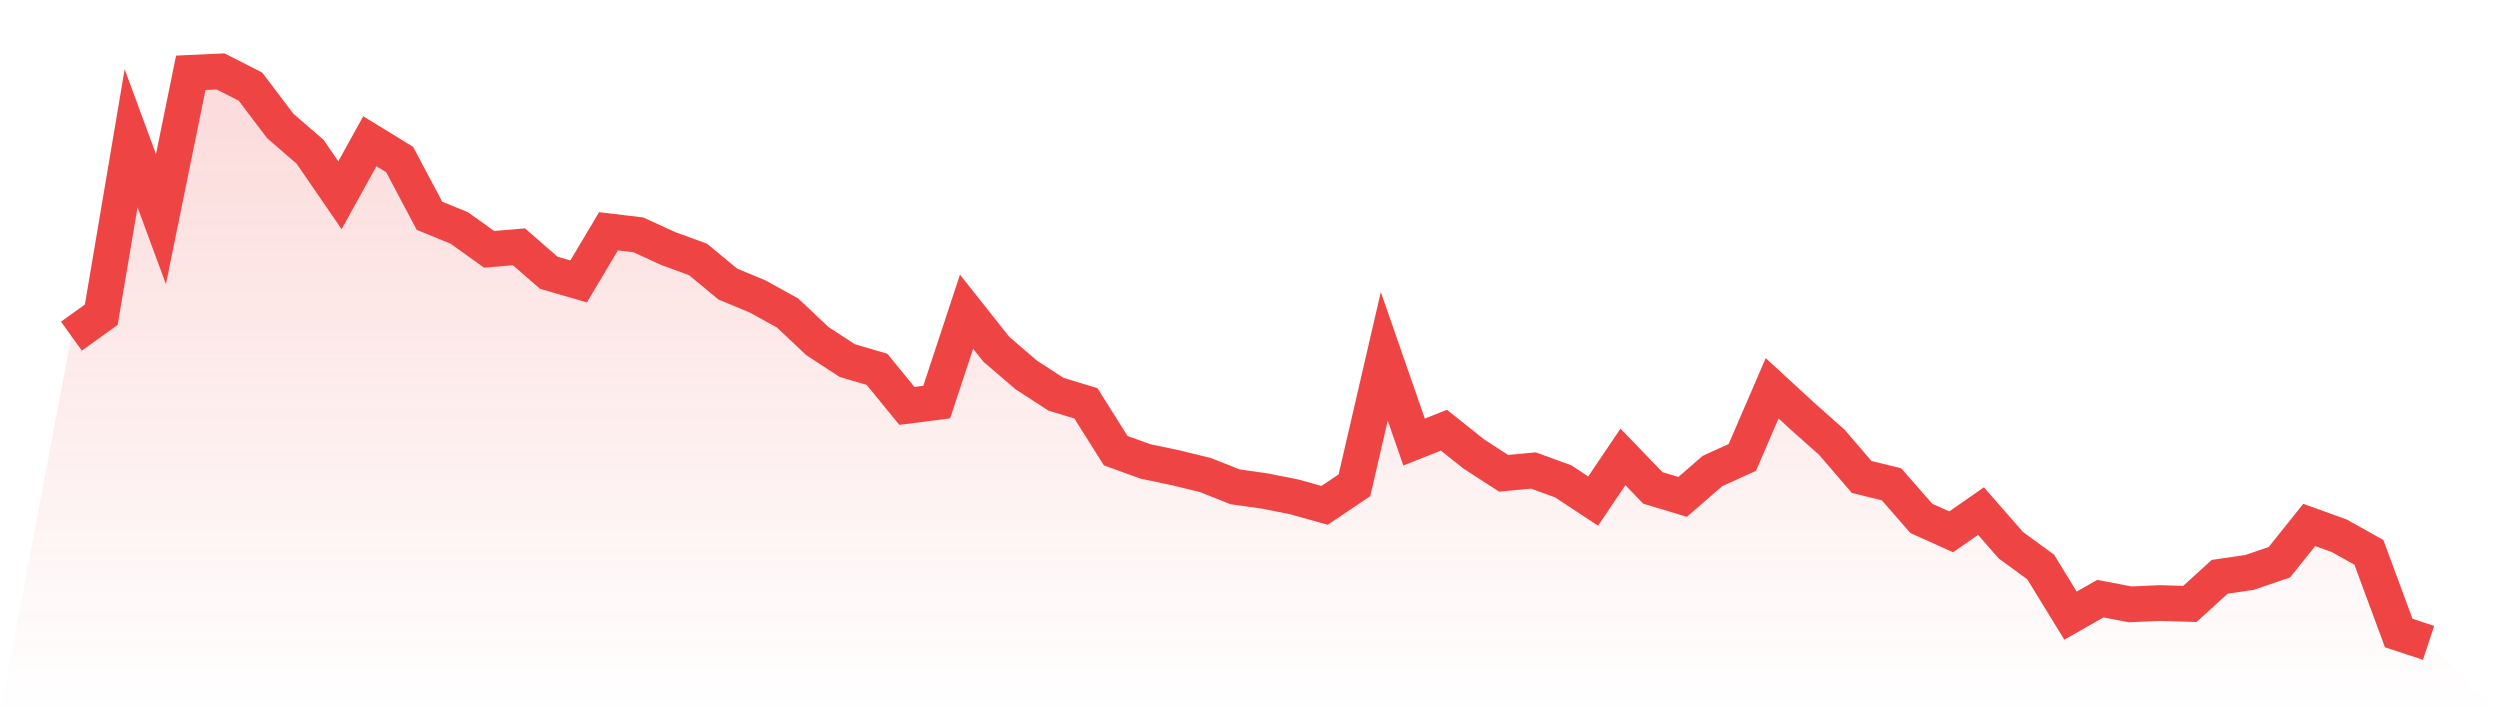
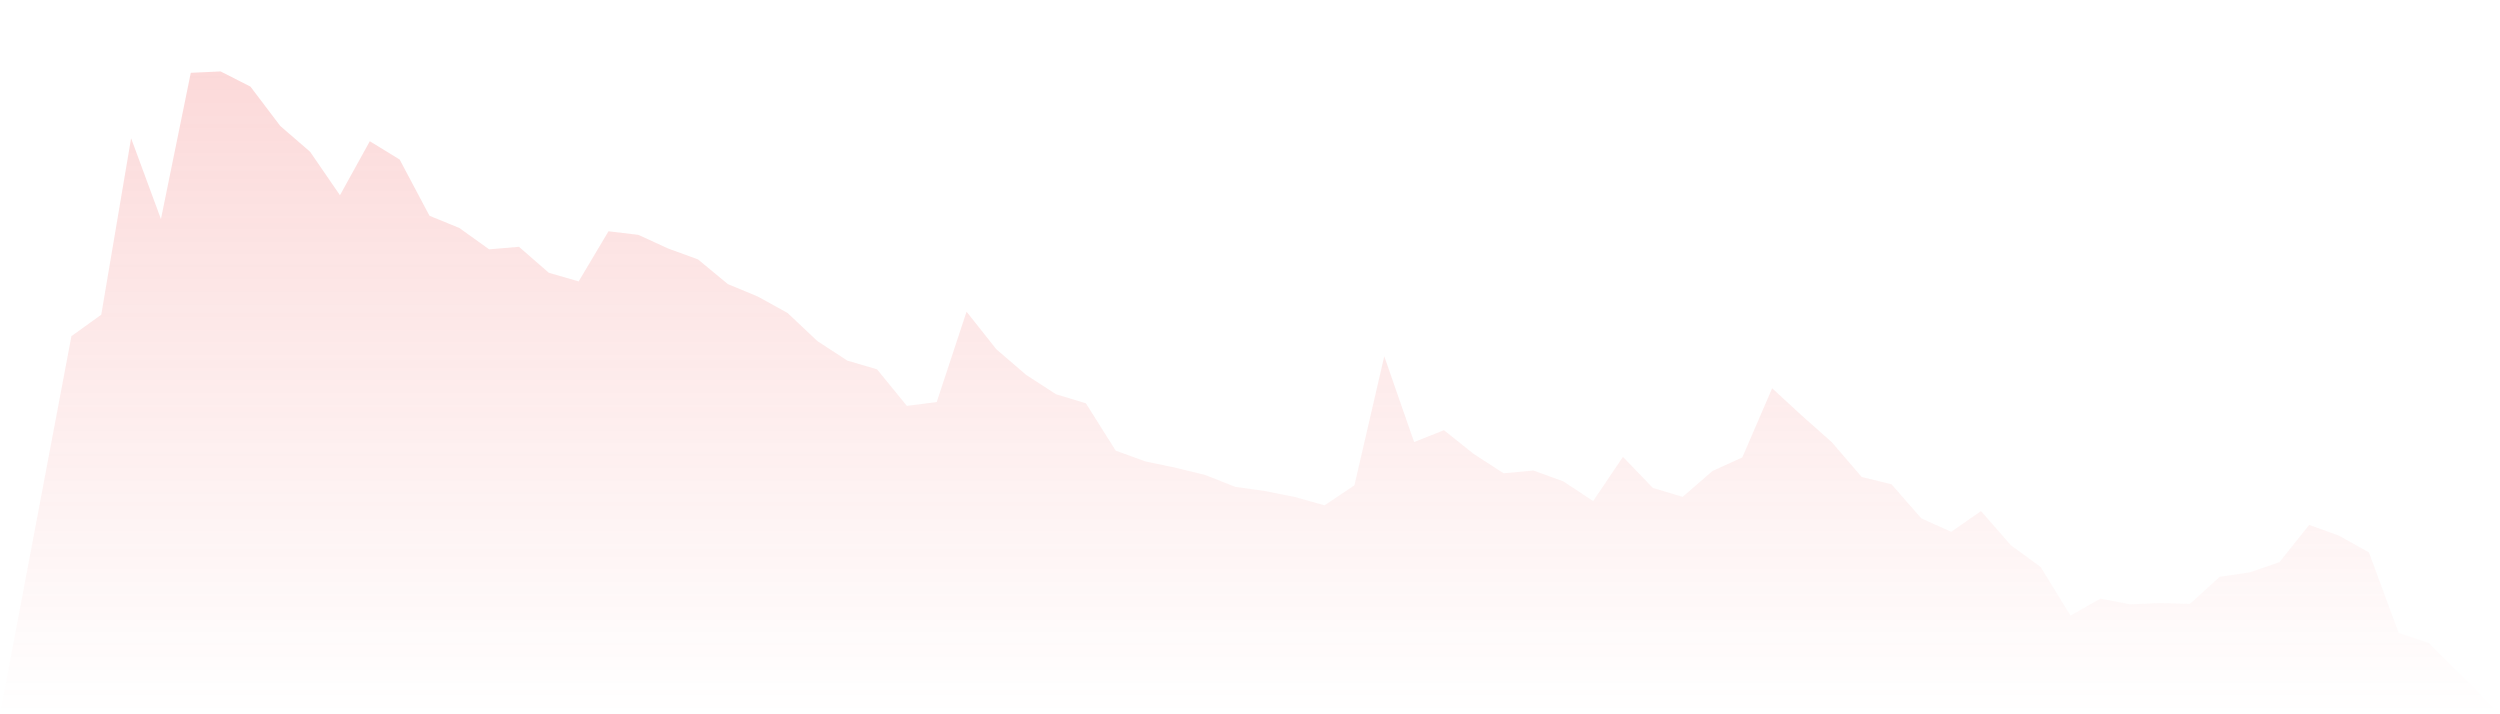
<svg xmlns="http://www.w3.org/2000/svg" viewBox="0 0 140 40">
  <defs>
    <linearGradient id="gradient" x1="0" x2="0" y1="0" y2="1">
      <stop offset="0%" stop-color="#ef4444" stop-opacity="0.2" />
      <stop offset="100%" stop-color="#ef4444" stop-opacity="0" />
    </linearGradient>
  </defs>
  <path d="M4,18.824 L4,18.824 L5.671,17.623 L7.342,7.743 L9.013,12.269 L10.684,4.077 L12.354,4 L14.025,4.85 L15.696,7.056 L17.367,8.501 L19.038,10.934 L20.709,7.91 L22.38,8.933 L24.051,12.083 L25.722,12.766 L27.392,13.963 L29.063,13.821 L30.734,15.276 L32.405,15.759 L34.076,12.952 L35.747,13.151 L37.418,13.918 L39.089,14.527 L40.759,15.909 L42.43,16.603 L44.101,17.525 L45.772,19.099 L47.443,20.191 L49.114,20.683 L50.785,22.73 L52.456,22.516 L54.127,17.454 L55.797,19.561 L57.468,20.996 L59.139,22.079 L60.81,22.586 L62.481,25.238 L64.152,25.842 L65.823,26.192 L67.494,26.599 L69.165,27.261 L70.835,27.498 L72.506,27.831 L74.177,28.299 L75.848,27.176 L77.519,19.954 L79.19,24.754 L80.861,24.091 L82.532,25.424 L84.203,26.504 L85.873,26.348 L87.544,26.957 L89.215,28.06 L90.886,25.585 L92.557,27.322 L94.228,27.826 L95.899,26.375 L97.57,25.616 L99.24,21.744 L100.911,23.282 L102.582,24.765 L104.253,26.71 L105.924,27.12 L107.595,29.031 L109.266,29.783 L110.937,28.62 L112.608,30.534 L114.278,31.752 L115.949,34.475 L117.62,33.524 L119.291,33.844 L120.962,33.77 L122.633,33.82 L124.304,32.3 L125.975,32.055 L127.646,31.484 L129.316,29.396 L130.987,29.999 L132.658,30.932 L134.329,35.449 L136,36 L140,40 L0,40 z" fill="url(#gradient)" />
-   <path d="M4,18.824 L4,18.824 L5.671,17.623 L7.342,7.743 L9.013,12.269 L10.684,4.077 L12.354,4 L14.025,4.85 L15.696,7.056 L17.367,8.501 L19.038,10.934 L20.709,7.91 L22.38,8.933 L24.051,12.083 L25.722,12.766 L27.392,13.963 L29.063,13.821 L30.734,15.276 L32.405,15.759 L34.076,12.952 L35.747,13.151 L37.418,13.918 L39.089,14.527 L40.759,15.909 L42.43,16.603 L44.101,17.525 L45.772,19.099 L47.443,20.191 L49.114,20.683 L50.785,22.73 L52.456,22.516 L54.127,17.454 L55.797,19.561 L57.468,20.996 L59.139,22.079 L60.81,22.586 L62.481,25.238 L64.152,25.842 L65.823,26.192 L67.494,26.599 L69.165,27.261 L70.835,27.498 L72.506,27.831 L74.177,28.299 L75.848,27.176 L77.519,19.954 L79.19,24.754 L80.861,24.091 L82.532,25.424 L84.203,26.504 L85.873,26.348 L87.544,26.957 L89.215,28.06 L90.886,25.585 L92.557,27.322 L94.228,27.826 L95.899,26.375 L97.57,25.616 L99.24,21.744 L100.911,23.282 L102.582,24.765 L104.253,26.71 L105.924,27.12 L107.595,29.031 L109.266,29.783 L110.937,28.62 L112.608,30.534 L114.278,31.752 L115.949,34.475 L117.62,33.524 L119.291,33.844 L120.962,33.77 L122.633,33.82 L124.304,32.3 L125.975,32.055 L127.646,31.484 L129.316,29.396 L130.987,29.999 L132.658,30.932 L134.329,35.449 L136,36" fill="none" stroke="#ef4444" stroke-width="2" />
</svg>